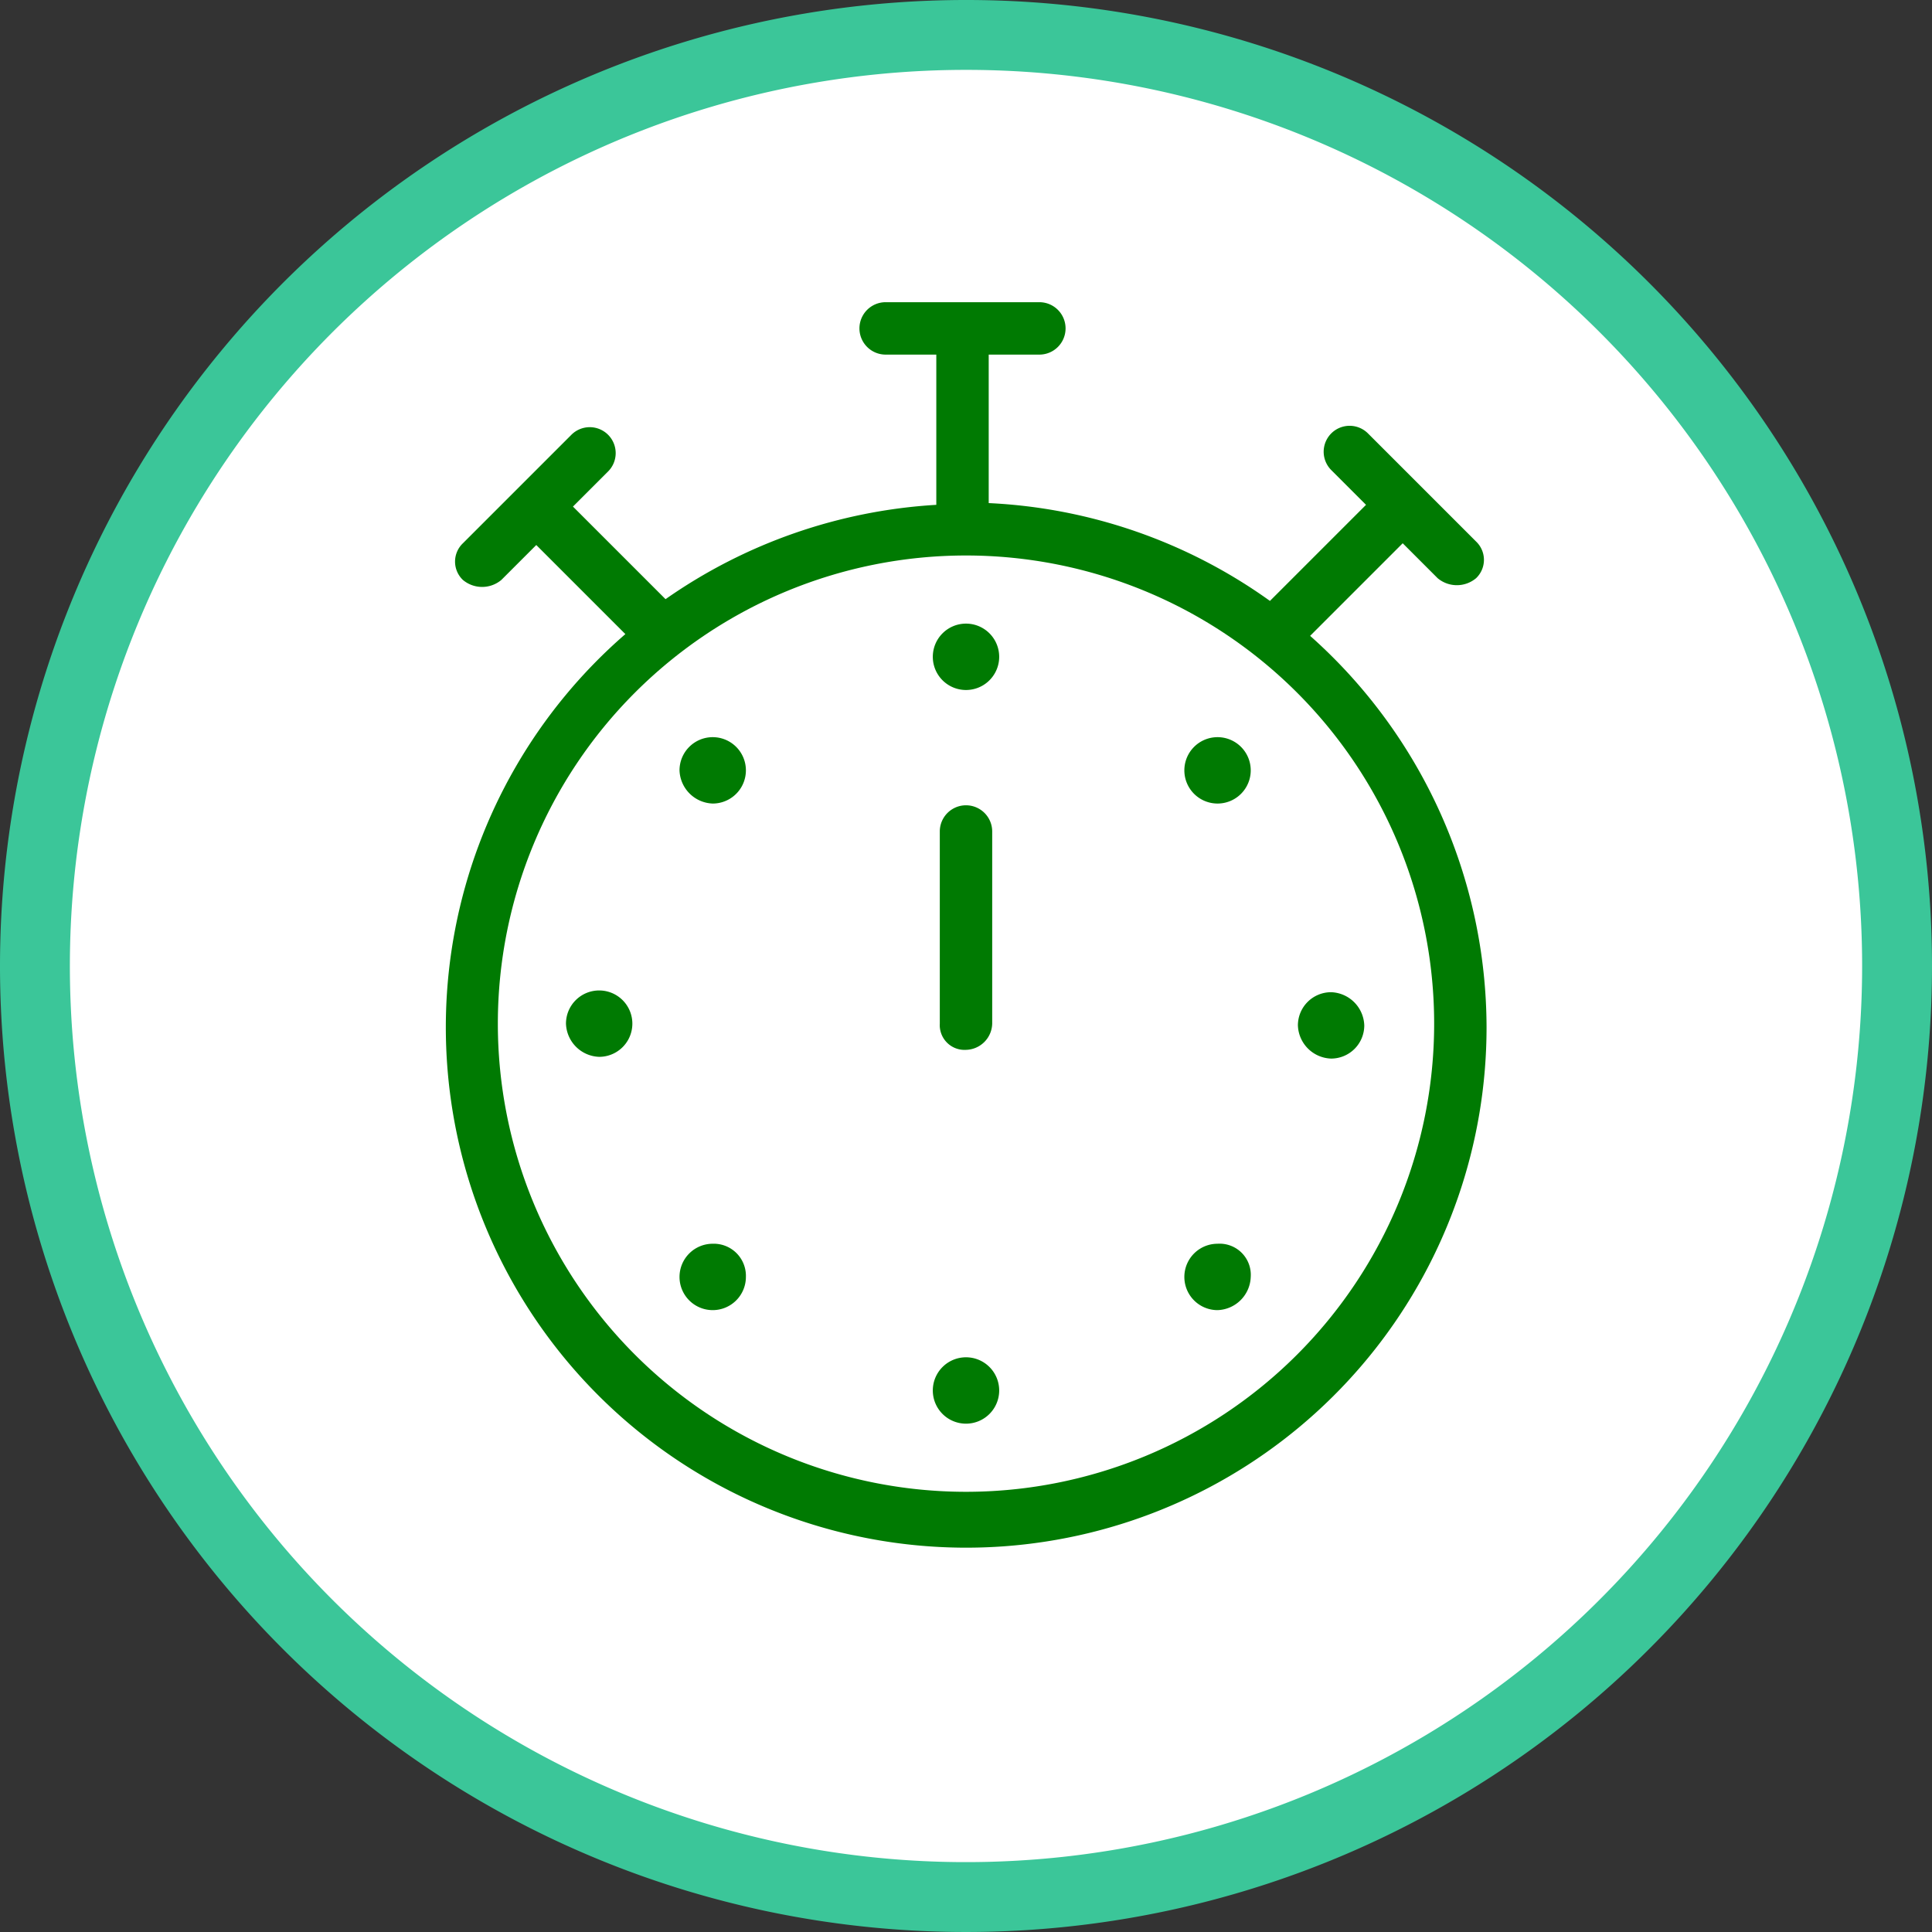
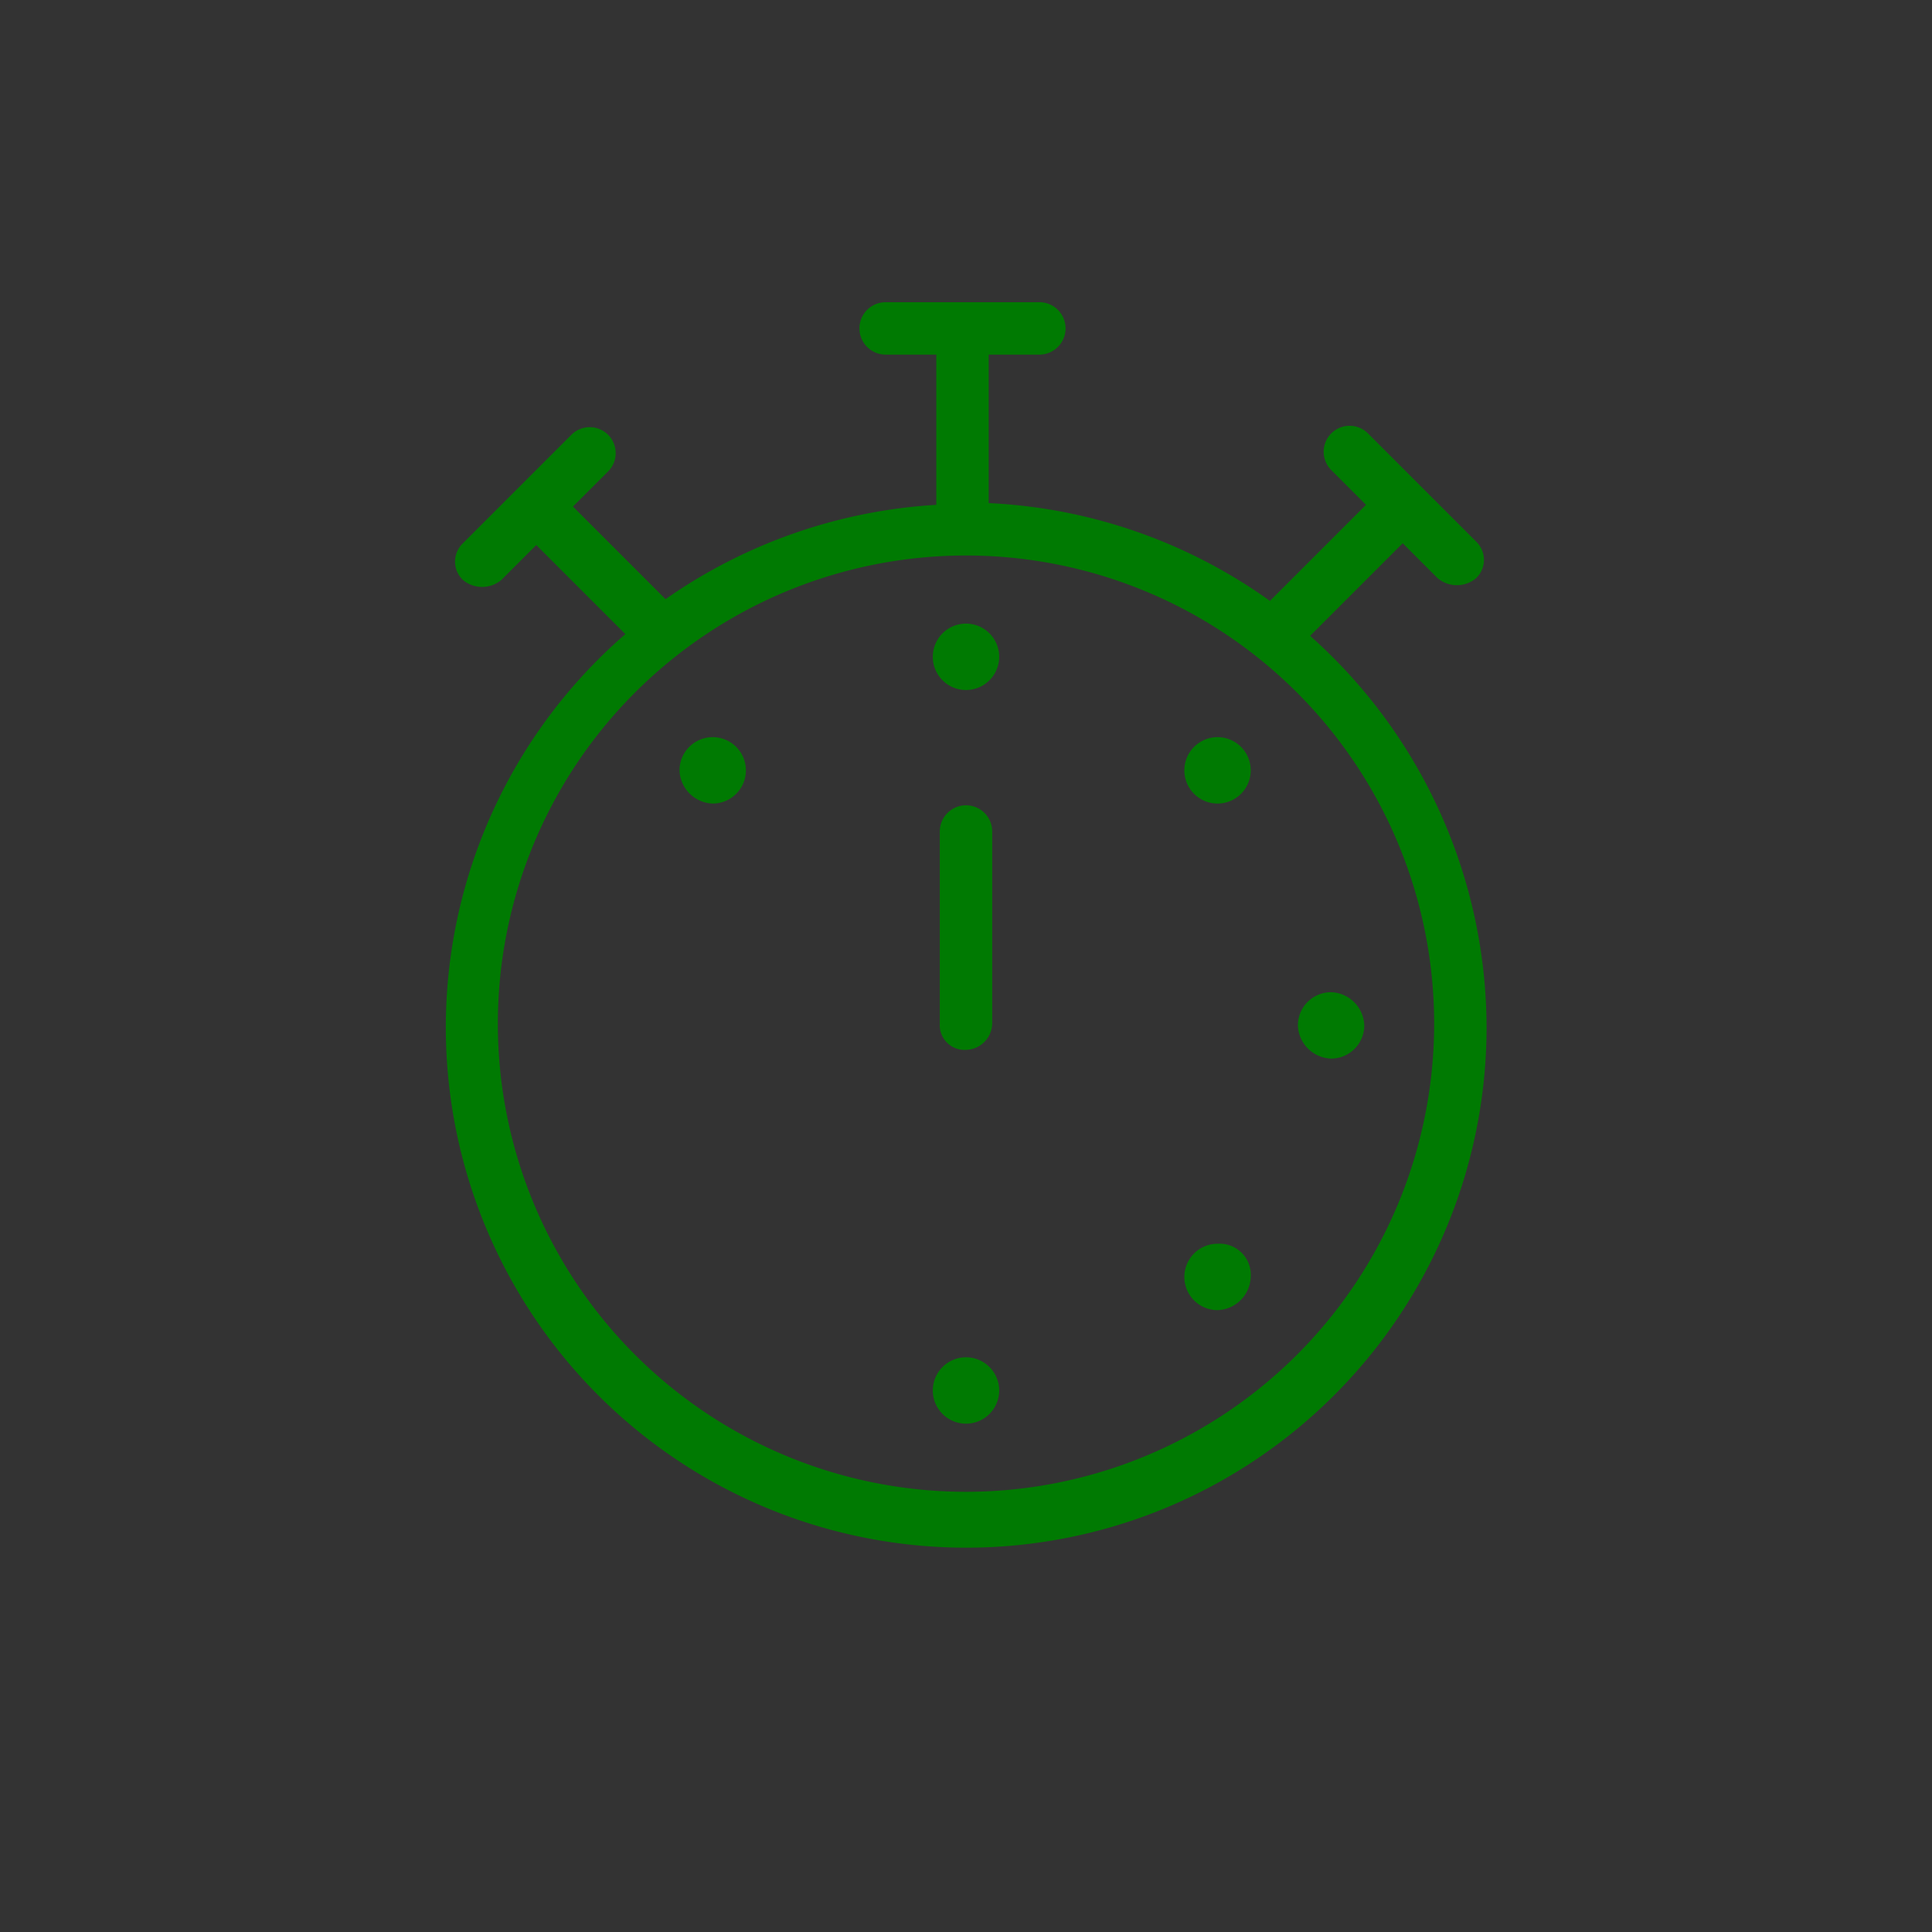
<svg xmlns="http://www.w3.org/2000/svg" width="110.6" height="110.6" viewBox="0 0 110.6 110.6">
  <rect x="0" y="0" width="110.6" height="110.6" fill="#333333" stroke="none" />
  <g id="Group_27" data-name="Group 27" transform="translate(-176.6 -336.7)">
    <g id="Group_25" data-name="Group 25">
-       <path id="Path_38" data-name="Path 38" d="M285.2,392a53.3,53.3,0,1,1-53.3-53.3A53.283,53.283,0,0,1,285.2,392" fill="#fff" stroke="#3bc699" stroke-miterlimit="10" stroke-width="4" />
-     </g>
+       </g>
    <g id="Group_26" data-name="Group 26">
      <path id="Path_39" data-name="Path 39" d="M251.6,373.1l5.3-5.3,2,2a1.713,1.713,0,0,0,2.2,0,1.45,1.45,0,0,0,0-2.1l-3.1-3.1h0l-3.1-3.1a1.485,1.485,0,0,0-2.1,2.1l2,2-5.5,5.5a30.021,30.021,0,0,0-16.1-5.6V357h2.9a1.5,1.5,0,0,0,0-3h-8.8a1.5,1.5,0,1,0,0,3h2.9v8.6a30.118,30.118,0,0,0-15.5,5.4l-5.3-5.3,2-2a1.485,1.485,0,1,0-2.1-2.1l-3.1,3.1h0l-3.1,3.1a1.45,1.45,0,0,0,0,2.1,1.713,1.713,0,0,0,2.2,0l2-2,5.1,5.1a29.789,29.789,0,1,0,49.3,22.5A30.054,30.054,0,0,0,251.6,373.1Zm-19.7,49a26.8,26.8,0,1,1,26.8-26.8A26.8,26.8,0,0,1,231.9,422.1Z" fill="#007a02" />
      <path id="Path_40" data-name="Path 40" d="M246.3,378.9a1.9,1.9,0,0,0-1.9,1.9,1.9,1.9,0,1,0,3.8,0A1.9,1.9,0,0,0,246.3,378.9Z" fill="#007a02" />
      <path id="Path_41" data-name="Path 41" d="M252.8,397.3a1.9,1.9,0,0,0,1.9-1.9,1.967,1.967,0,0,0-1.9-1.9,1.9,1.9,0,0,0-1.9,1.9A1.967,1.967,0,0,0,252.8,397.3Z" fill="#007a02" />
      <path id="Path_42" data-name="Path 42" d="M246.3,407.9a1.9,1.9,0,0,0,0,3.8,1.967,1.967,0,0,0,1.9-1.9A1.784,1.784,0,0,0,246.3,407.9Z" fill="#007a02" />
      <path id="Path_43" data-name="Path 43" d="M217.4,378.9a1.9,1.9,0,0,0-1.9,1.9,1.967,1.967,0,0,0,1.9,1.9,1.9,1.9,0,0,0,0-3.8Z" fill="#007a02" />
      <path id="Path_44" data-name="Path 44" d="M231.9,372.4a1.9,1.9,0,0,0-1.9,1.9h0a1.9,1.9,0,1,0,3.8,0h0A1.9,1.9,0,0,0,231.9,372.4Z" fill="#007a02" />
-       <path id="Path_45" data-name="Path 45" d="M210.9,393.4a1.9,1.9,0,0,0-1.9,1.9,1.967,1.967,0,0,0,1.9,1.9,1.9,1.9,0,0,0,0-3.8Z" fill="#007a02" />
-       <path id="Path_46" data-name="Path 46" d="M217.4,407.9a1.9,1.9,0,1,0,1.9,1.9A1.839,1.839,0,0,0,217.4,407.9Z" fill="#007a02" />
      <path id="Path_47" data-name="Path 47" d="M231.9,414.4a1.9,1.9,0,1,0,1.9,1.9A1.9,1.9,0,0,0,231.9,414.4Z" fill="#007a02" />
      <path id="Path_48" data-name="Path 48" d="M231.9,396.8a1.538,1.538,0,0,0,1.5-1.5v-11a1.5,1.5,0,0,0-3,0v11A1.417,1.417,0,0,0,231.9,396.8Z" fill="#007a02" />
    </g>
  </g>
</svg>